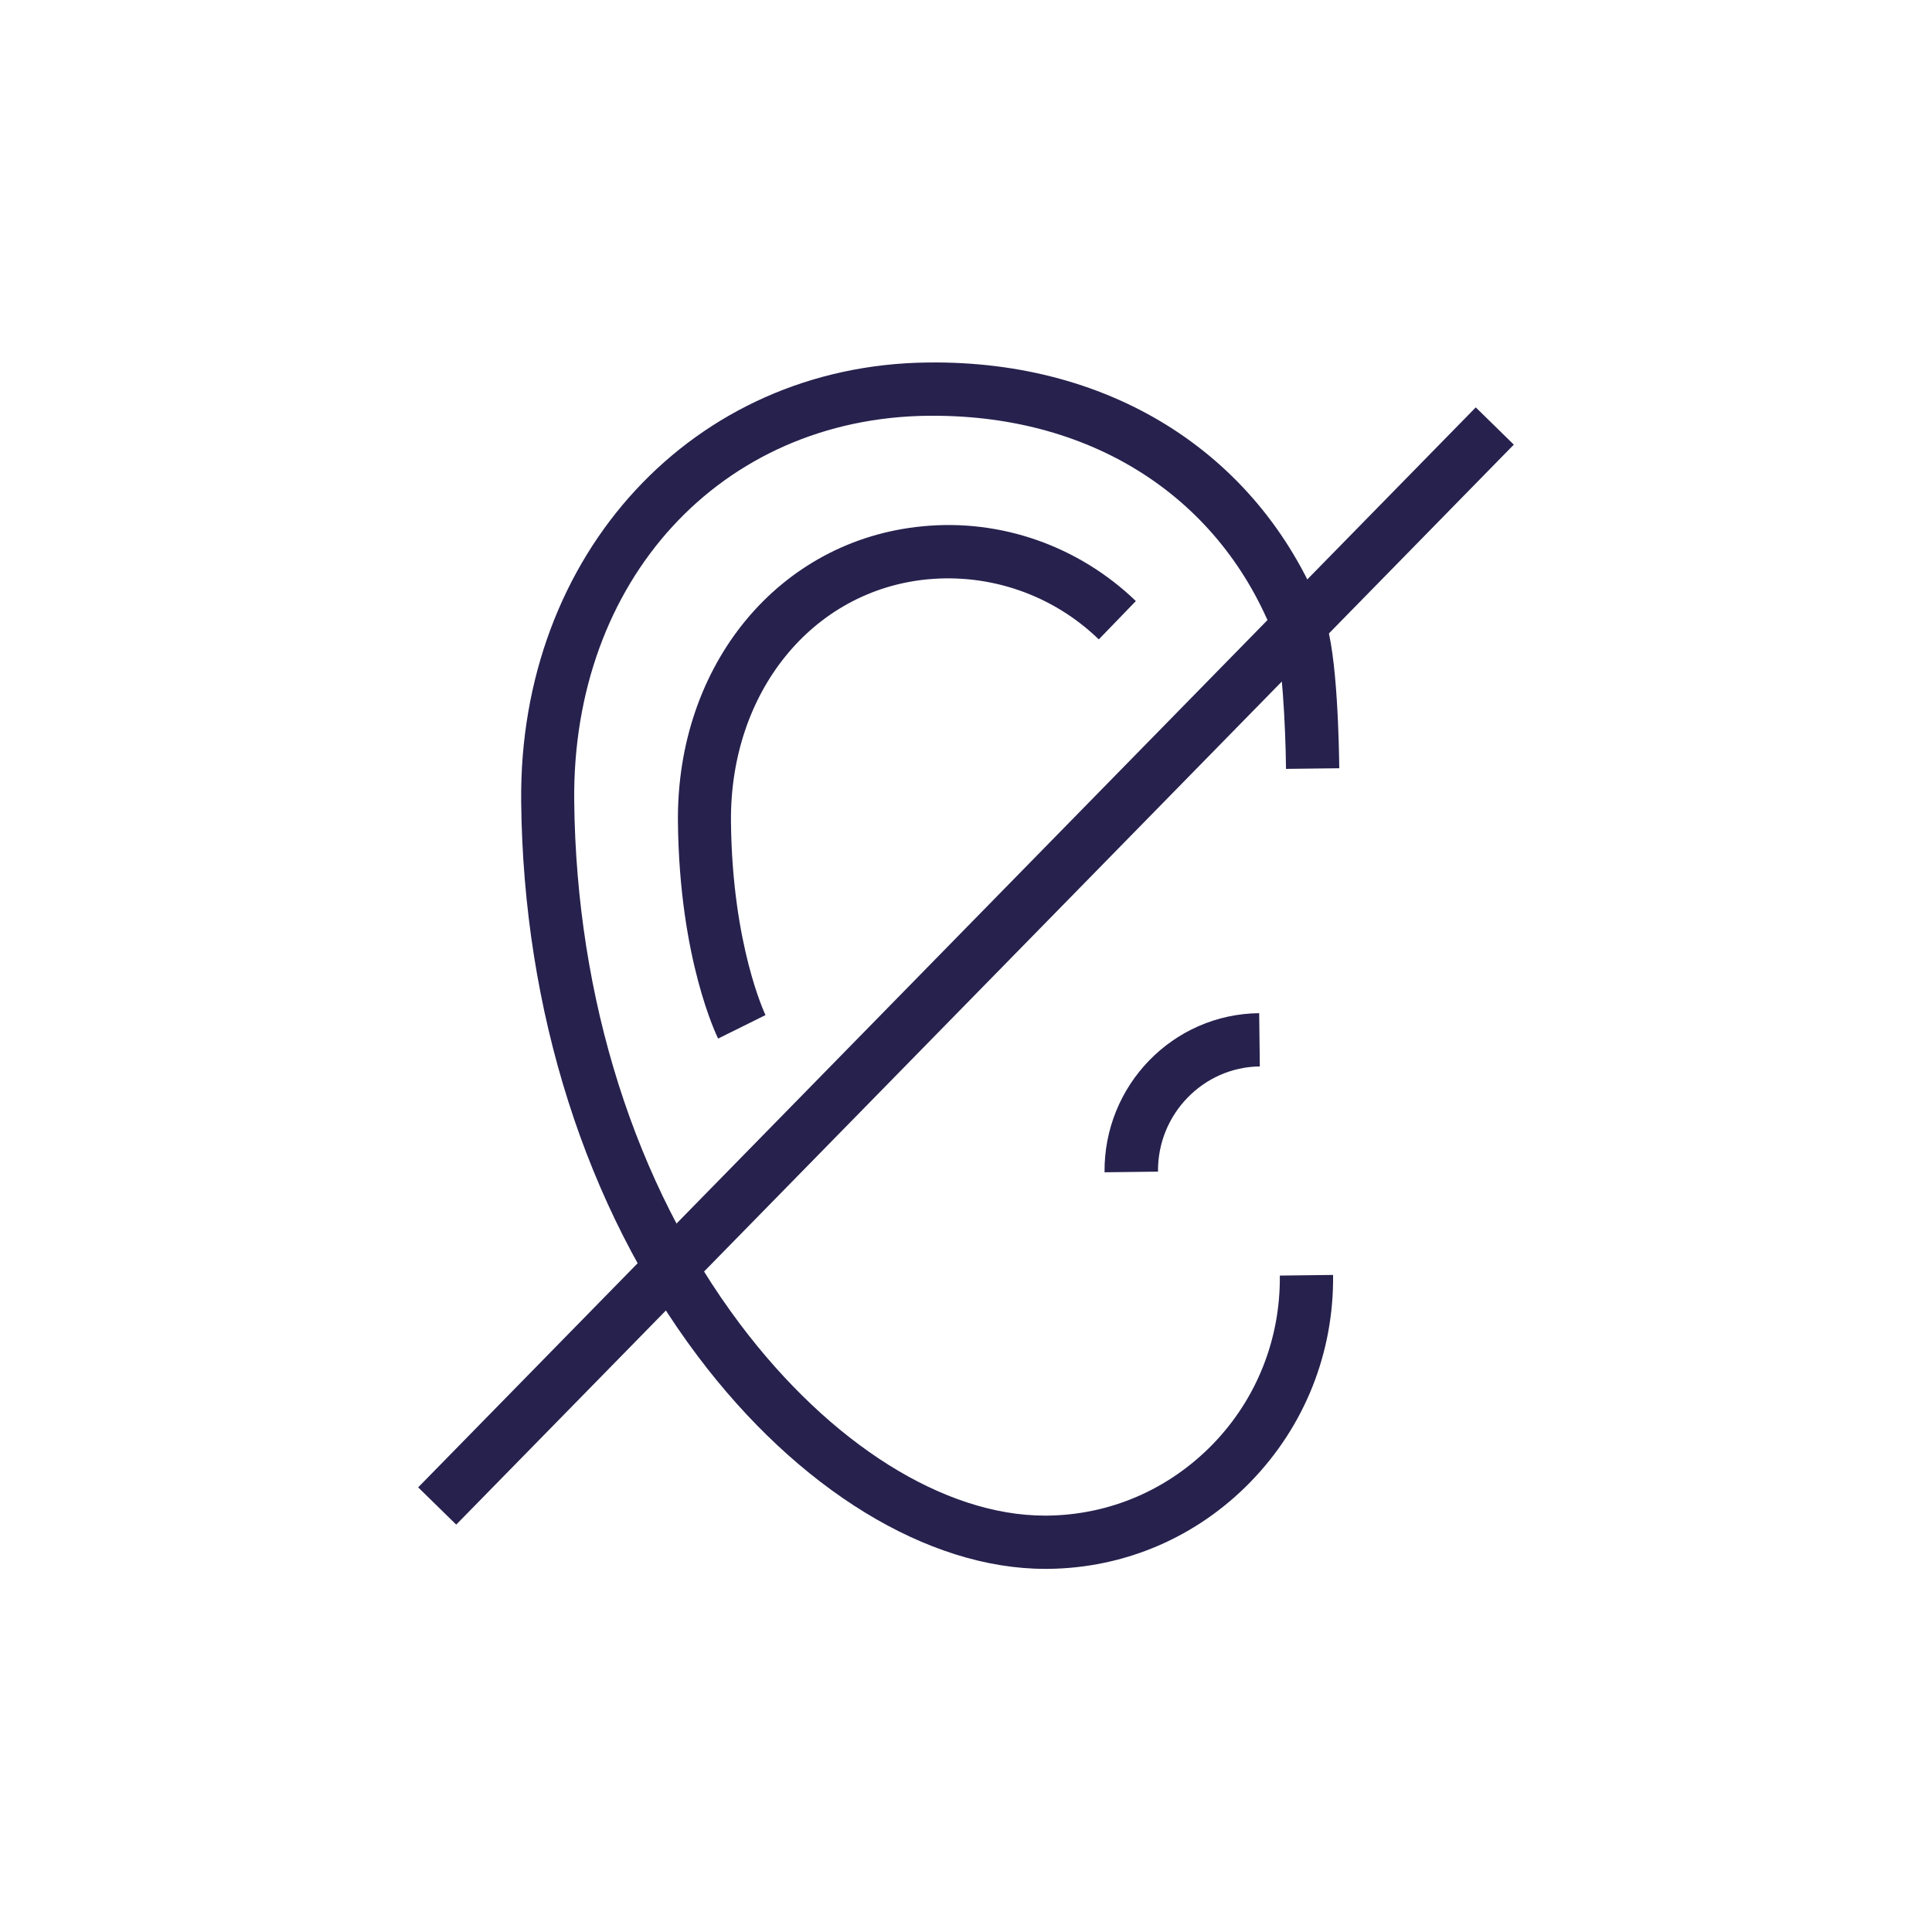
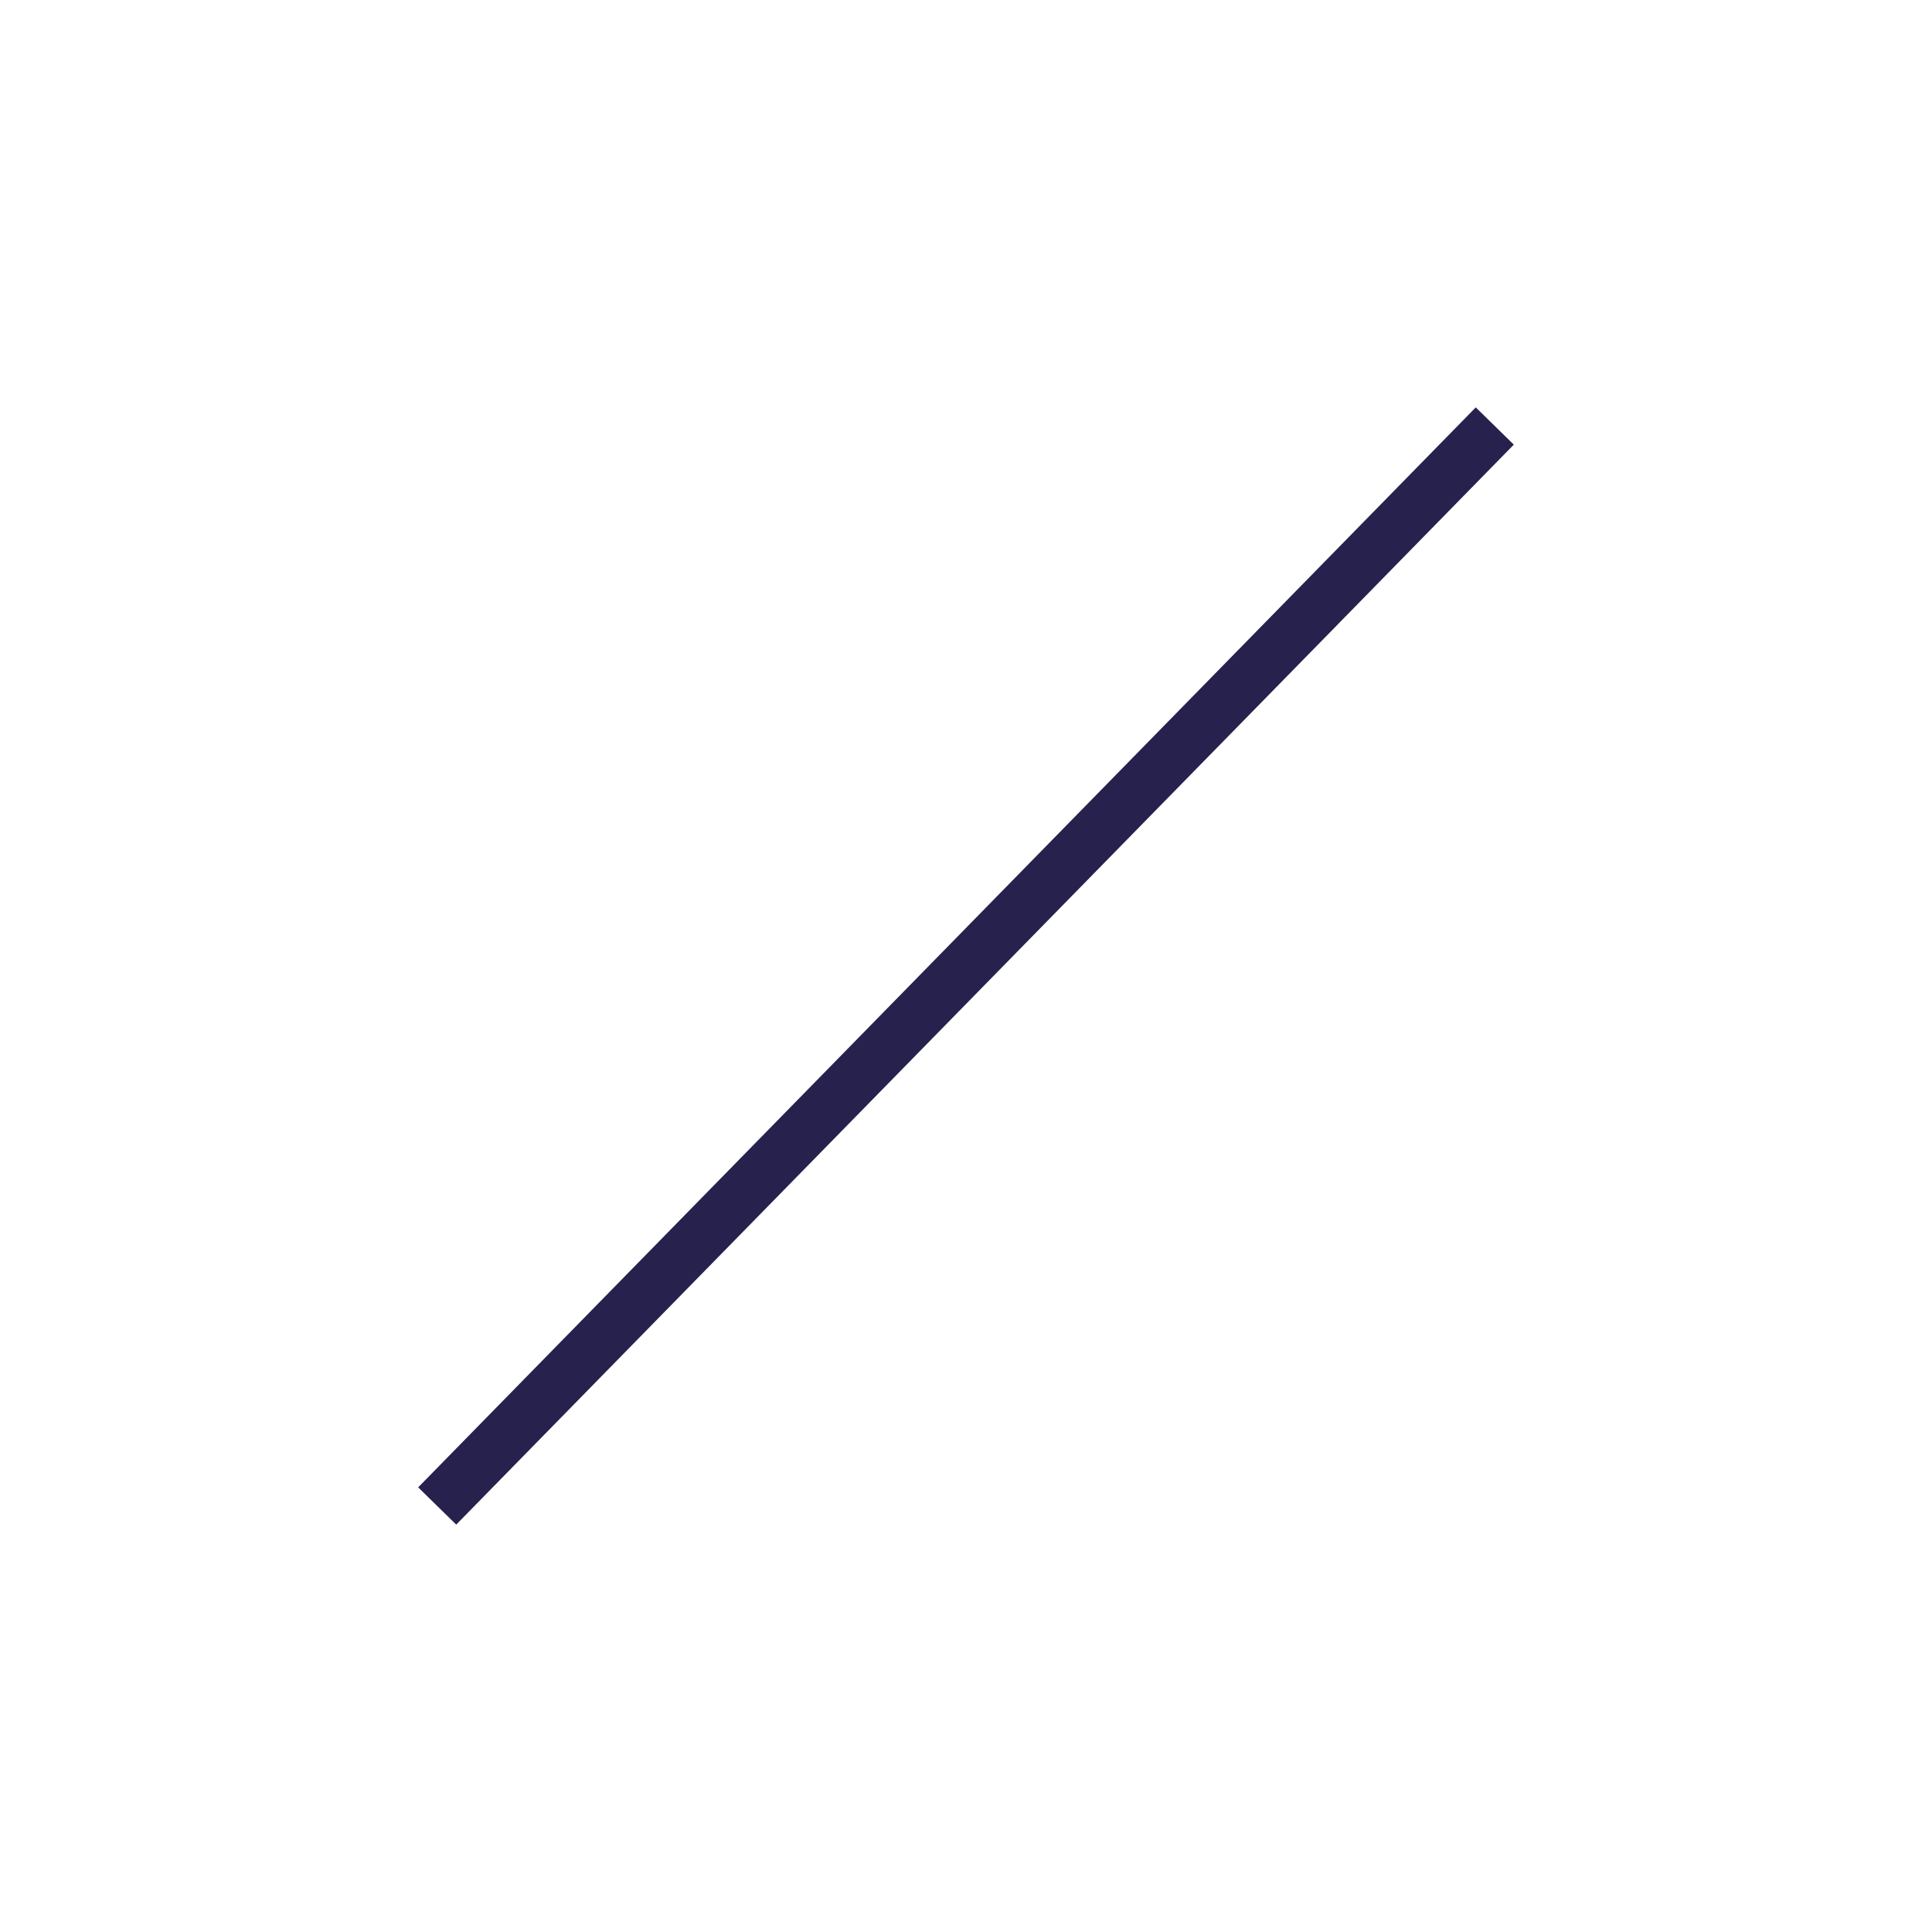
<svg xmlns="http://www.w3.org/2000/svg" id="Calque_1" viewBox="0 0 90.71 90.71">
  <defs>
    <style>.cls-1{fill:#26214d;stroke-width:0px;}</style>
  </defs>
-   <path class="cls-1" d="M49.07,73.66c-5.52,0-11.61-3.73-16.32-10-5.24-6.97-8.18-16.21-8.28-26.02-.12-11.64,8.09-20.51,19.1-20.62,8.72-.11,15.71,4.41,18.63,12.04.6,1.56.67,6.11.68,7.01l-2.5.03c-.02-2.04-.2-5.3-.52-6.14-2.51-6.55-8.49-10.44-16.04-10.44-.08,0-.15,0-.23,0-9.74.1-16.74,7.71-16.63,18.1.1,9.28,2.86,17.99,7.78,24.54,4.24,5.64,9.59,9,14.32,9,.03,0,.07,0,.1,0,2.95-.03,5.7-1.22,7.77-3.34,2.07-2.13,3.19-4.95,3.16-7.93l2.5-.03c.04,3.65-1.33,7.09-3.86,9.7-2.53,2.61-5.92,4.07-9.54,4.1-.04,0-.08,0-.13,0ZM51.86,55.04c-.04-4.08,3.21-7.43,7.26-7.47l.03,2.5c-2.66.03-4.81,2.25-4.78,4.94l-2.5.03ZM33.72,48.77c-.07-.15-1.82-3.71-1.89-10.16-.08-7.42,4.76-13.26,11.49-13.9,3.68-.36,7.33.93,10.01,3.51l-1.74,1.8c-2.15-2.08-5.08-3.1-8.04-2.82-5.41.52-9.29,5.3-9.23,11.39.06,5.82,1.61,9.04,1.62,9.07l-2.24,1.11Z" />
  <rect class="cls-1" x="9.87" y="44.1" width="70.97" height="2.5" transform="translate(-18.78 46.03) rotate(-45.6)" />
</svg>